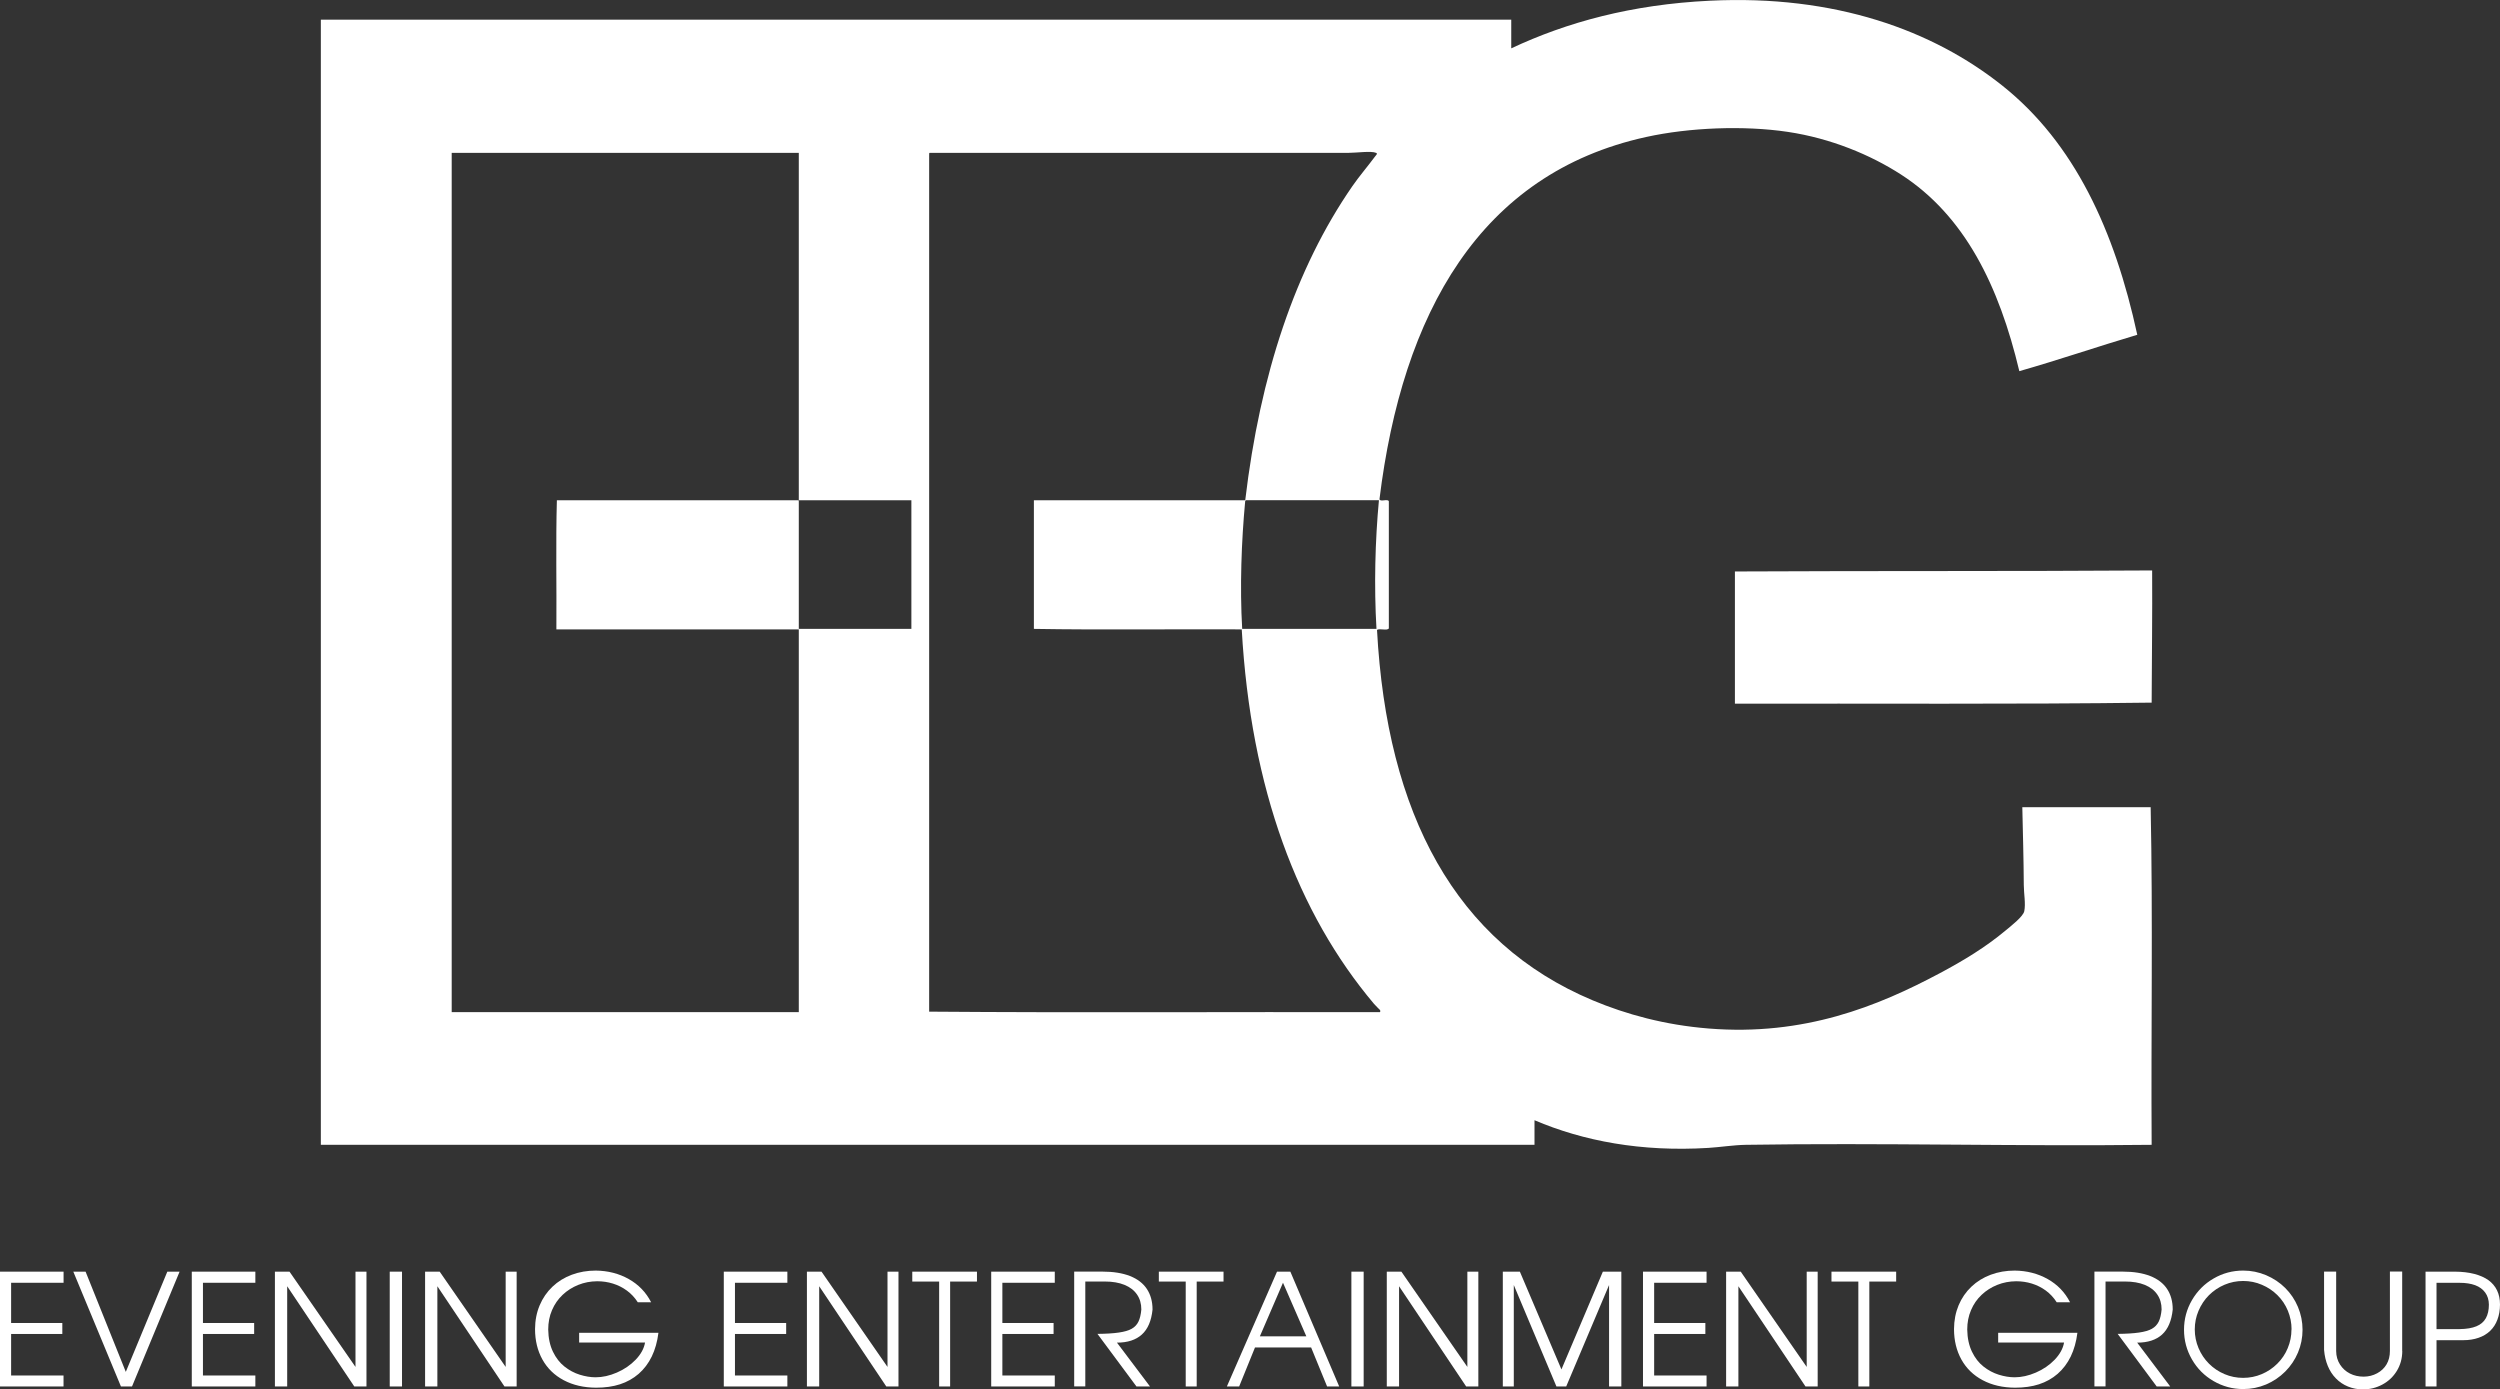
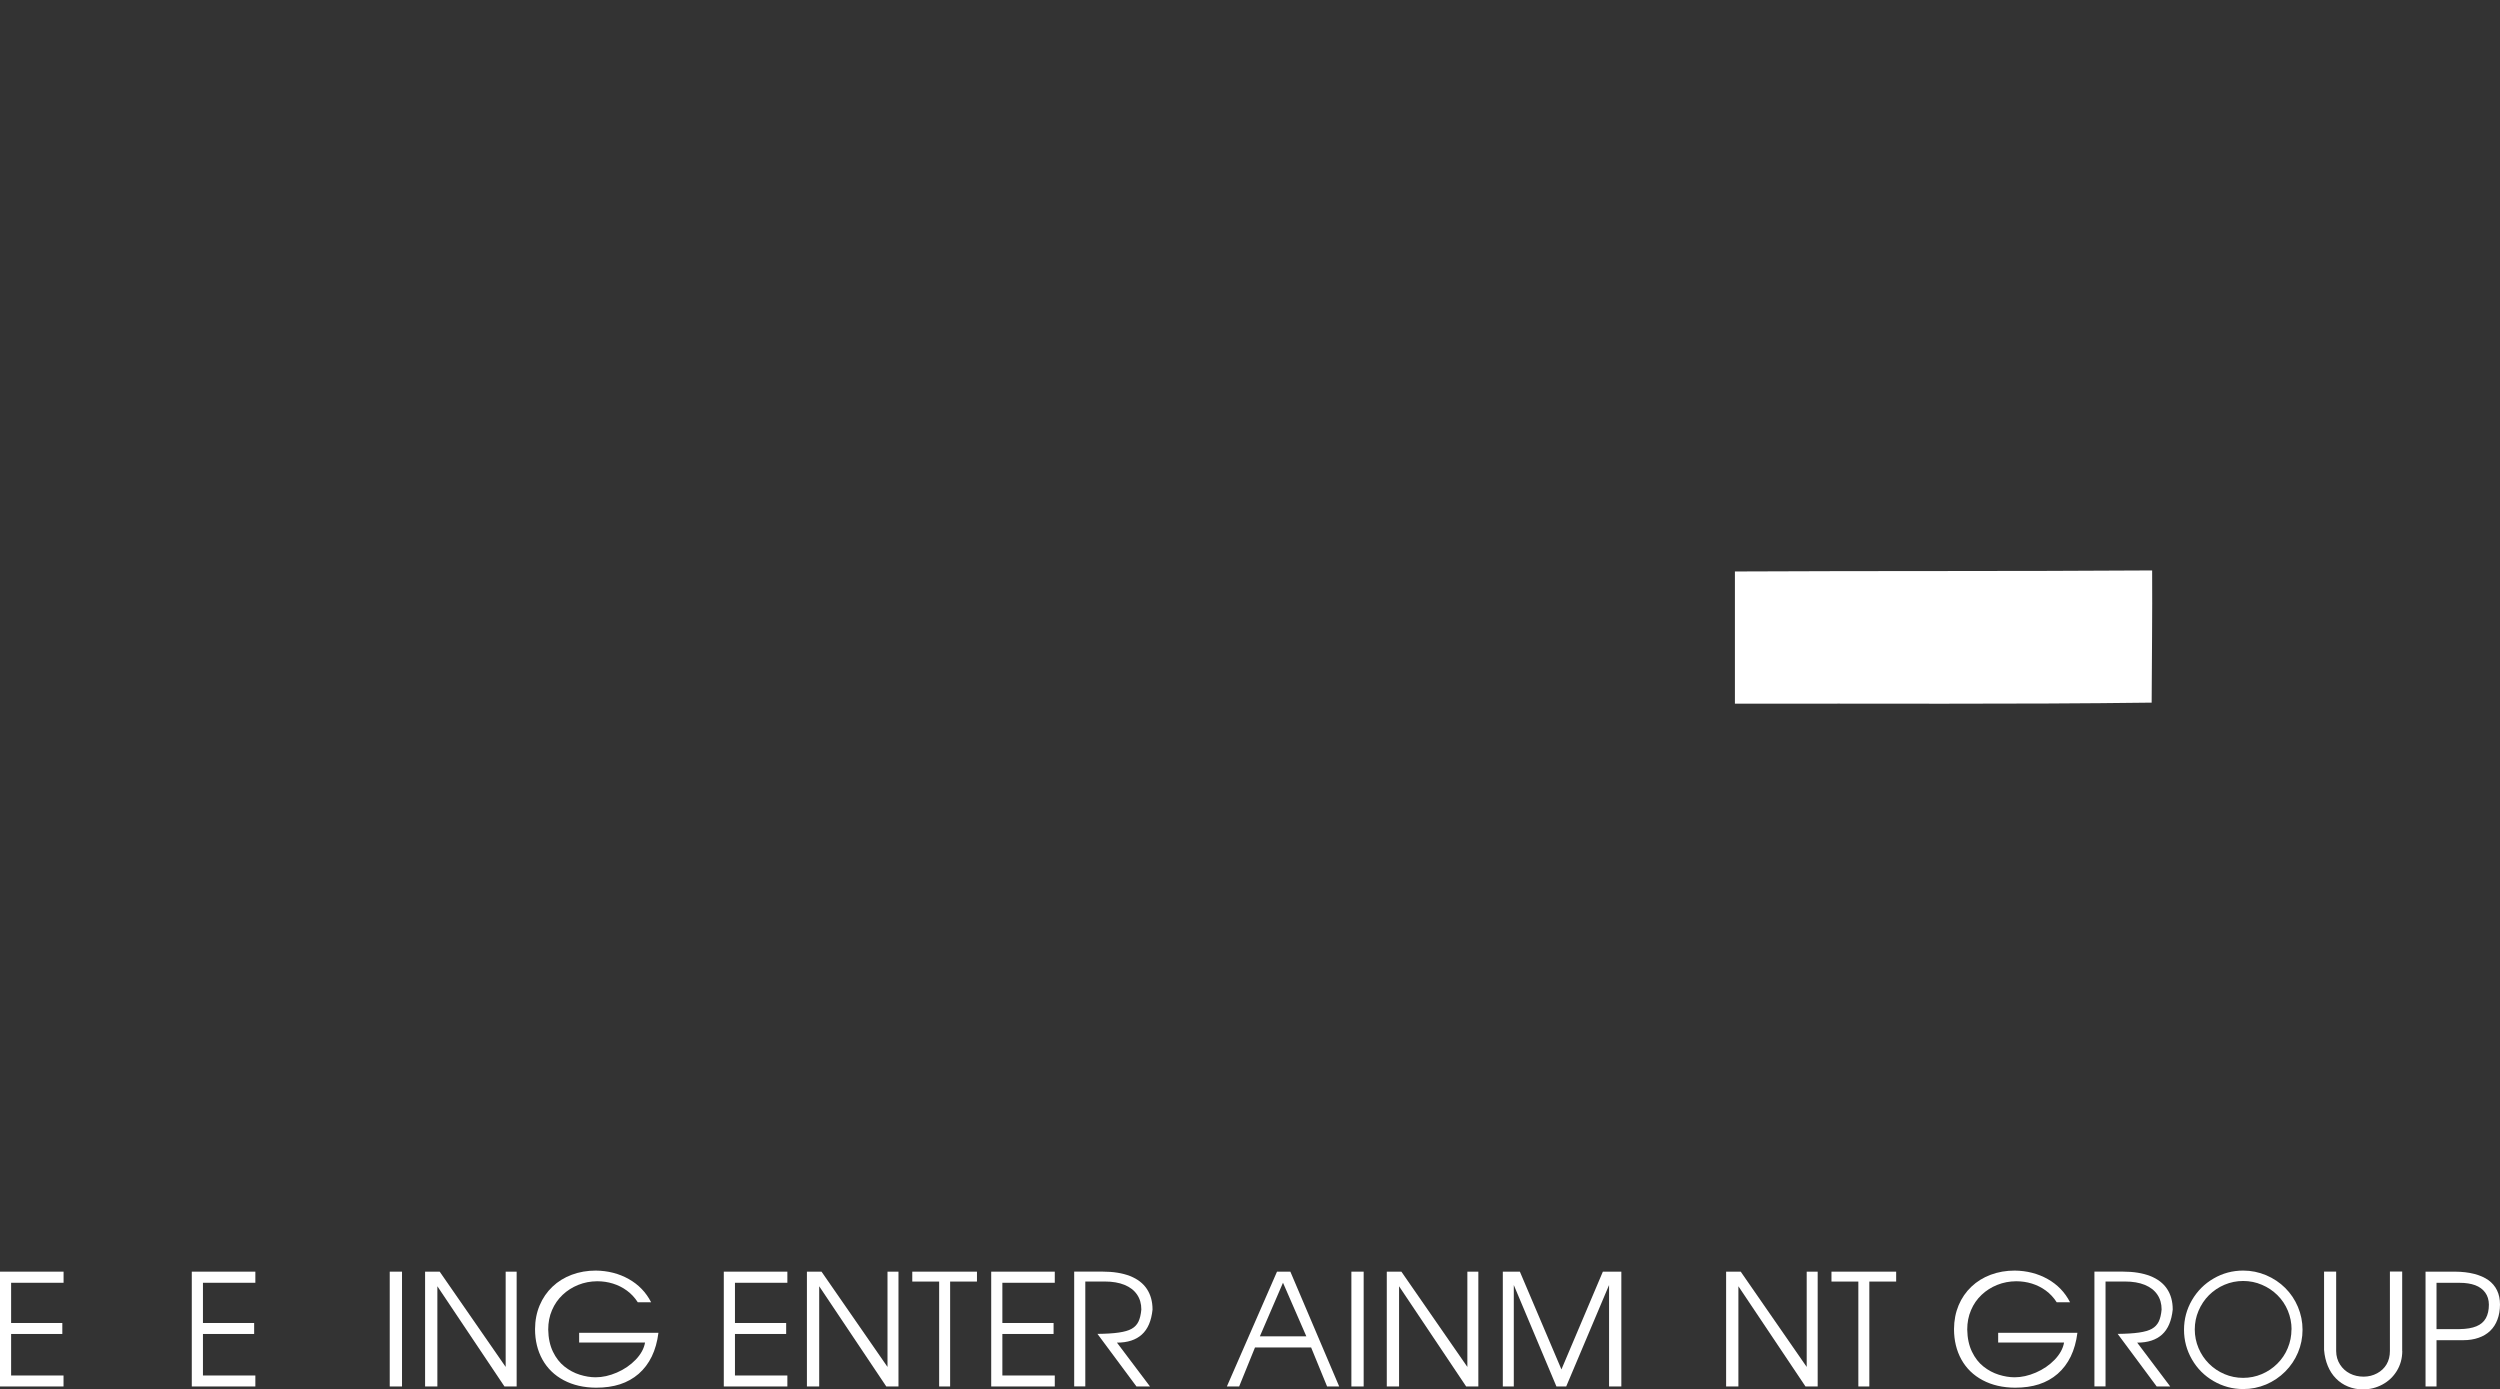
<svg xmlns="http://www.w3.org/2000/svg" id="Layer_2" data-name="Layer 2" viewBox="0 0 560 311.23">
  <rect x="0" y="0" width="560" height="311.23" fill="#333333" stroke="none" />
  <defs>
    <style>      .cls-1 {        fill-rule: evenodd;      }      .cls-1, .cls-2 {        fill: #fff;      }    </style>
  </defs>
  <g id="Layer_1-2" data-name="Layer 1">
    <g>
      <g>
-         <path class="cls-1" d="M478.76,74.99c-8.89,2.64-17.47,5.59-26.43,8.15-4.54-19.1-12.21-34.83-26.54-44.07-6.78-4.37-15.64-8.08-25.33-9.53-9.77-1.46-22.02-.99-31.74,1.15-37.23,8.18-54.6,39.49-59.72,81.15.22.66,1.89-.2,2.1.46v28.46c-.42.6-2.05-.07-2.65.34,2.22,41.2,17.55,70.07,48.33,82.98,7.49,3.14,16.14,5.52,25.99,6.31,21.38,1.72,37.89-5,51.76-12.4,5.27-2.81,10.22-5.79,14.82-9.64,1.01-.85,3.85-3.03,4.09-4.25.34-1.72-.1-3.89-.11-5.85-.03-5.66-.21-11.92-.33-17.44h28.75c.51,24.73.07,50.46.22,75.63-29.84.36-60.79-.48-90.91,0-2.82.05-5.65.52-8.4.69-15,.92-27.97-1.53-38.93-6.2v5.51H71.87V4.4h266.65v6.43c12.47-5.86,26.96-9.82,44.46-10.67,28.07-1.38,49.99,6.62,65.58,19.05,16.11,12.84,25.14,32.43,30.19,55.78ZM178.93,112.29v28.58h25.22v-28.81h-25.22V34.24h-77.75v192.48h77.75v-85.74h-54.3c.07-9.6-.15-19.51.11-28.92h54.08c.09.02.13.1.11.23ZM208.13,34.59v192.02c33.44.27,67.35.04,100.98.11.3-.4-.3-.75-.44-.92-.26-.32-.64-.62-.88-.92-17.09-20.27-27.63-48.18-29.64-83.9-15.48-.08-31.26.15-46.56-.11v-28.81h47.34c3.34-28.18,11.21-51.86,24-70.36,1.44-2.09,3.44-4.44,5.09-6.66.24-.33.64-.62.22-.8-1.08-.48-4.38,0-6.2,0h-93.79c-.13.02-.12.18-.11.34ZM278.91,112.4c-.82,8.78-1.21,19.01-.66,28.46h30.08c-.56-9.58-.3-19.76.55-28.81h-29.75c-.14.05-.23.15-.22.34Z" />
        <path class="cls-1" d="M482.08,127.78c.06,9.97-.07,19.74-.11,29.61-30.8.4-62.22.17-93.35.23v-29.61c31.07-.16,62.43-.02,93.46-.23Z" />
      </g>
      <g>
        <path class="cls-2" d="M14.24,310.57H0v-25.72h14.24v2.49H2.49v9.01h11.47v2.46H2.49v9.3h11.74v2.46Z" />
-         <path class="cls-2" d="M40.23,284.85l-10.66,25.72h-2.48l-10.67-25.72h2.75l9.01,22.45,9.3-22.45h2.75Z" />
        <path class="cls-2" d="M57.2,310.57h-14.24v-25.72h14.24v2.49h-11.74v9.01h11.47v2.46h-11.47v9.3h11.74v2.46Z" />
-         <path class="cls-2" d="M82.09,310.57h-2.73l-15.03-22.45v22.45h-2.75v-25.72h3.27l14.78,21.34v-21.34h2.46v25.72Z" />
        <path class="cls-2" d="M90.05,310.57h-2.75v-25.72h2.75v25.72Z" />
        <path class="cls-2" d="M115.73,310.57h-2.73l-15.03-22.45v22.45h-2.75v-25.72h3.27l14.78,21.34v-21.34h2.46v25.72Z" />
        <path class="cls-2" d="M147.49,298.54c-.25,2-.75,3.77-1.49,5.31-.75,1.54-1.73,2.83-2.94,3.89-1.22,1.05-2.61,1.83-4.18,2.34-1.57.51-3.35.76-5.34.76-2.76-.01-5.18-.57-7.26-1.67-2.08-1.1-3.67-2.65-4.78-4.64-1.1-1.99-1.65-4.26-1.65-6.82.01-1.94.36-3.72,1.04-5.33.68-1.61,1.63-2.99,2.86-4.16,1.23-1.17,2.67-2.06,4.33-2.68,1.66-.62,3.45-.93,5.37-.93,2.73.03,5.19.66,7.38,1.89,2.19,1.23,3.87,2.96,5.02,5.2h-2.99c-.67-1.04-1.48-1.91-2.44-2.61-.96-.7-2-1.22-3.13-1.57-1.13-.35-2.3-.52-3.51-.52-1.51.01-2.92.28-4.24.81-1.32.53-2.5,1.27-3.51,2.23-1.02.96-1.81,2.1-2.38,3.43-.57,1.32-.85,2.77-.85,4.34.03,1.92.39,3.58,1.06,4.97.67,1.39,1.54,2.5,2.59,3.33,1.05.83,2.19,1.44,3.41,1.82,1.22.38,2.4.58,3.55.58,1.54,0,3.13-.35,4.77-1.06,1.64-.71,3.04-1.67,4.21-2.88,1.17-1.22,1.87-2.5,2.1-3.84h-14.76v-2.19h17.78Z" />
        <path class="cls-2" d="M176.37,310.57h-14.24v-25.72h14.24v2.49h-11.74v9.01h11.47v2.46h-11.47v9.3h11.74v2.46Z" />
        <path class="cls-2" d="M201.26,310.57h-2.73l-15.03-22.45v22.45h-2.75v-25.72h3.27l14.78,21.34v-21.34h2.46v25.72Z" />
        <path class="cls-2" d="M218.84,287.07h-6.01v23.5h-2.46v-23.5h-6.02v-2.22h14.49v2.22Z" />
        <path class="cls-2" d="M236.27,310.57h-14.24v-25.72h14.24v2.49h-11.74v9.01h11.47v2.46h-11.47v9.3h11.74v2.46Z" />
        <path class="cls-2" d="M258.17,293.34c-.26,2.53-1.06,4.39-2.4,5.6-1.34,1.21-3.19,1.81-5.57,1.81l7.4,9.82h-3.03l-8.74-11.78c1.97-.02,3.56-.12,4.79-.3,1.23-.18,2.19-.45,2.87-.84.68-.38,1.19-.92,1.52-1.6.33-.68.55-1.59.65-2.72,0-1.3-.32-2.42-.97-3.36-.64-.94-1.58-1.66-2.8-2.16-1.23-.5-2.7-.75-4.41-.75h-4.37v23.5h-2.49v-25.72h6.3c2.46,0,4.52.33,6.2.99,1.68.66,2.94,1.63,3.78,2.9.84,1.27,1.27,2.81,1.27,4.59Z" />
-         <path class="cls-2" d="M274.07,287.07h-6.01v23.5h-2.46v-23.5h-6.02v-2.22h14.49v2.22Z" />
        <path class="cls-2" d="M299.98,310.57h-2.71l-3.58-8.74h-12.57l-3.55,8.74h-2.75l11.23-25.72h2.99l10.94,25.72ZM292.62,299.34l-5.23-12.01-5.18,12.01h10.4Z" />
        <path class="cls-2" d="M305.46,310.57h-2.75v-25.72h2.75v25.72Z" />
        <path class="cls-2" d="M331.15,310.57h-2.73l-15.03-22.45v22.45h-2.75v-25.72h3.27l14.78,21.34v-21.34h2.46v25.72Z" />
        <path class="cls-2" d="M363.18,310.57h-2.75v-22.72l-9.6,22.72h-2.19l-9.55-22.72v22.72h-2.46v-25.72h3.82l9.31,21.9,9.28-21.9h4.14v25.72Z" />
-         <path class="cls-2" d="M382.27,310.57h-14.24v-25.72h14.24v2.49h-11.74v9.01h11.47v2.46h-11.47v9.3h11.74v2.46Z" />
        <path class="cls-2" d="M407.16,310.57h-2.73l-15.03-22.45v22.45h-2.75v-25.72h3.27l14.78,21.34v-21.34h2.46v25.72Z" />
        <path class="cls-2" d="M424.74,287.07h-6.01v23.5h-2.46v-23.5h-6.02v-2.22h14.49v2.22Z" />
        <path class="cls-2" d="M465.34,298.54c-.25,2-.75,3.77-1.49,5.31-.75,1.54-1.73,2.83-2.94,3.89-1.21,1.05-2.61,1.83-4.18,2.34s-3.35.76-5.34.76c-2.76-.01-5.18-.57-7.26-1.67-2.08-1.1-3.67-2.65-4.78-4.64-1.1-1.99-1.65-4.26-1.65-6.82.01-1.94.36-3.72,1.03-5.33.68-1.61,1.63-2.99,2.86-4.16,1.23-1.17,2.67-2.06,4.33-2.68,1.66-.62,3.45-.93,5.37-.93,2.72.03,5.18.66,7.38,1.89,2.19,1.23,3.87,2.96,5.02,5.2h-2.99c-.67-1.04-1.48-1.91-2.43-2.61-.96-.7-2-1.22-3.13-1.57-1.13-.35-2.3-.52-3.51-.52-1.5.01-2.92.28-4.24.81-1.32.53-2.5,1.27-3.51,2.23-1.02.96-1.81,2.1-2.37,3.43-.57,1.32-.85,2.77-.85,4.34.03,1.92.39,3.58,1.06,4.97.67,1.39,1.53,2.5,2.59,3.33,1.05.83,2.19,1.44,3.41,1.82,1.22.38,2.4.58,3.55.58,1.54,0,3.13-.35,4.77-1.06,1.64-.71,3.04-1.67,4.21-2.88,1.16-1.22,1.87-2.5,2.1-3.84h-14.76v-2.19h17.78Z" />
        <path class="cls-2" d="M486.69,293.34c-.26,2.53-1.06,4.39-2.39,5.6-1.34,1.21-3.19,1.81-5.57,1.81l7.4,9.82h-3.03l-8.74-11.78c1.96-.02,3.56-.12,4.79-.3,1.23-.18,2.19-.45,2.87-.84.68-.38,1.19-.92,1.53-1.6.33-.68.55-1.59.65-2.72,0-1.3-.32-2.42-.97-3.36-.64-.94-1.58-1.66-2.8-2.16-1.23-.5-2.7-.75-4.42-.75h-4.37v23.5h-2.49v-25.72h6.3c2.46,0,4.52.33,6.2.99,1.68.66,2.94,1.63,3.78,2.9.84,1.27,1.26,2.81,1.26,4.59Z" />
        <path class="cls-2" d="M515.77,297.85c0,1.8-.34,3.5-1.02,5.12-.68,1.61-1.63,3.03-2.87,4.27-1.23,1.23-2.66,2.19-4.27,2.88-1.62.68-3.33,1.03-5.13,1.03-2.39,0-4.6-.6-6.65-1.79-2.05-1.19-3.66-2.81-4.84-4.86-1.18-2.05-1.77-4.26-1.77-6.63s.59-4.6,1.78-6.64c1.19-2.04,2.8-3.66,4.84-4.84,2.04-1.19,4.25-1.78,6.64-1.78,1.79,0,3.5.35,5.14,1.04,1.64.7,3.06,1.65,4.28,2.86,1.21,1.21,2.16,2.62,2.84,4.24.68,1.62,1.03,3.33,1.03,5.12ZM513.31,297.79c0-1.46-.28-2.85-.83-4.19-.55-1.33-1.33-2.49-2.33-3.48-1-.99-2.16-1.77-3.49-2.33-1.32-.57-2.72-.85-4.19-.85s-2.85.28-4.17.84c-1.32.56-2.48,1.34-3.48,2.33-1,1-1.77,2.16-2.34,3.49-.57,1.33-.85,2.73-.85,4.19s.28,2.85.84,4.18c.56,1.33,1.34,2.49,2.34,3.49,1,1,2.16,1.78,3.48,2.34,1.32.56,2.71.84,4.17.84s2.86-.28,4.18-.84c1.32-.56,2.48-1.34,3.48-2.34,1.01-1,1.79-2.16,2.34-3.49.55-1.32.83-2.72.83-4.18Z" />
        <path class="cls-2" d="M538.11,302.65c-.01,1.64-.42,3.12-1.22,4.43-.8,1.31-1.88,2.33-3.24,3.06-1.36.73-2.82,1.09-4.4,1.09-1.17-.01-2.28-.23-3.31-.65-1.03-.42-1.93-1.03-2.69-1.81-.77-.78-1.37-1.71-1.82-2.79-.45-1.08-.73-2.28-.84-3.61v-17.53h2.71v17.8c.01,1.13.3,2.14.86,3.01.56.88,1.3,1.55,2.22,2.02.92.47,1.95.7,3.1.7,1.09-.01,2.08-.26,2.99-.75.91-.49,1.62-1.16,2.12-2.01.5-.85.75-1.85.75-2.98v-17.8h2.75v17.8Z" />
        <path class="cls-2" d="M560,292.24c-.01,1.25-.2,2.37-.58,3.36-.37,1-.91,1.83-1.62,2.51-.71.68-1.57,1.2-2.59,1.55-1.02.36-2.15.54-3.41.54h-6.02v10.37h-2.46v-25.72h6.57c1.64.01,3.09.18,4.36.51,1.26.33,2.32.8,3.16,1.4.84.61,1.49,1.37,1.93,2.29.44.92.66,1.98.66,3.18ZM557.51,292.24c-.01-1.06-.28-1.96-.82-2.7s-1.28-1.29-2.24-1.65c-.97-.36-2.13-.54-3.5-.54h-5.17v10.37h5.17c1.55-.02,2.8-.23,3.76-.63.96-.39,1.67-1,2.12-1.81.45-.81.68-1.82.68-3.03Z" />
      </g>
    </g>
  </g>
</svg>